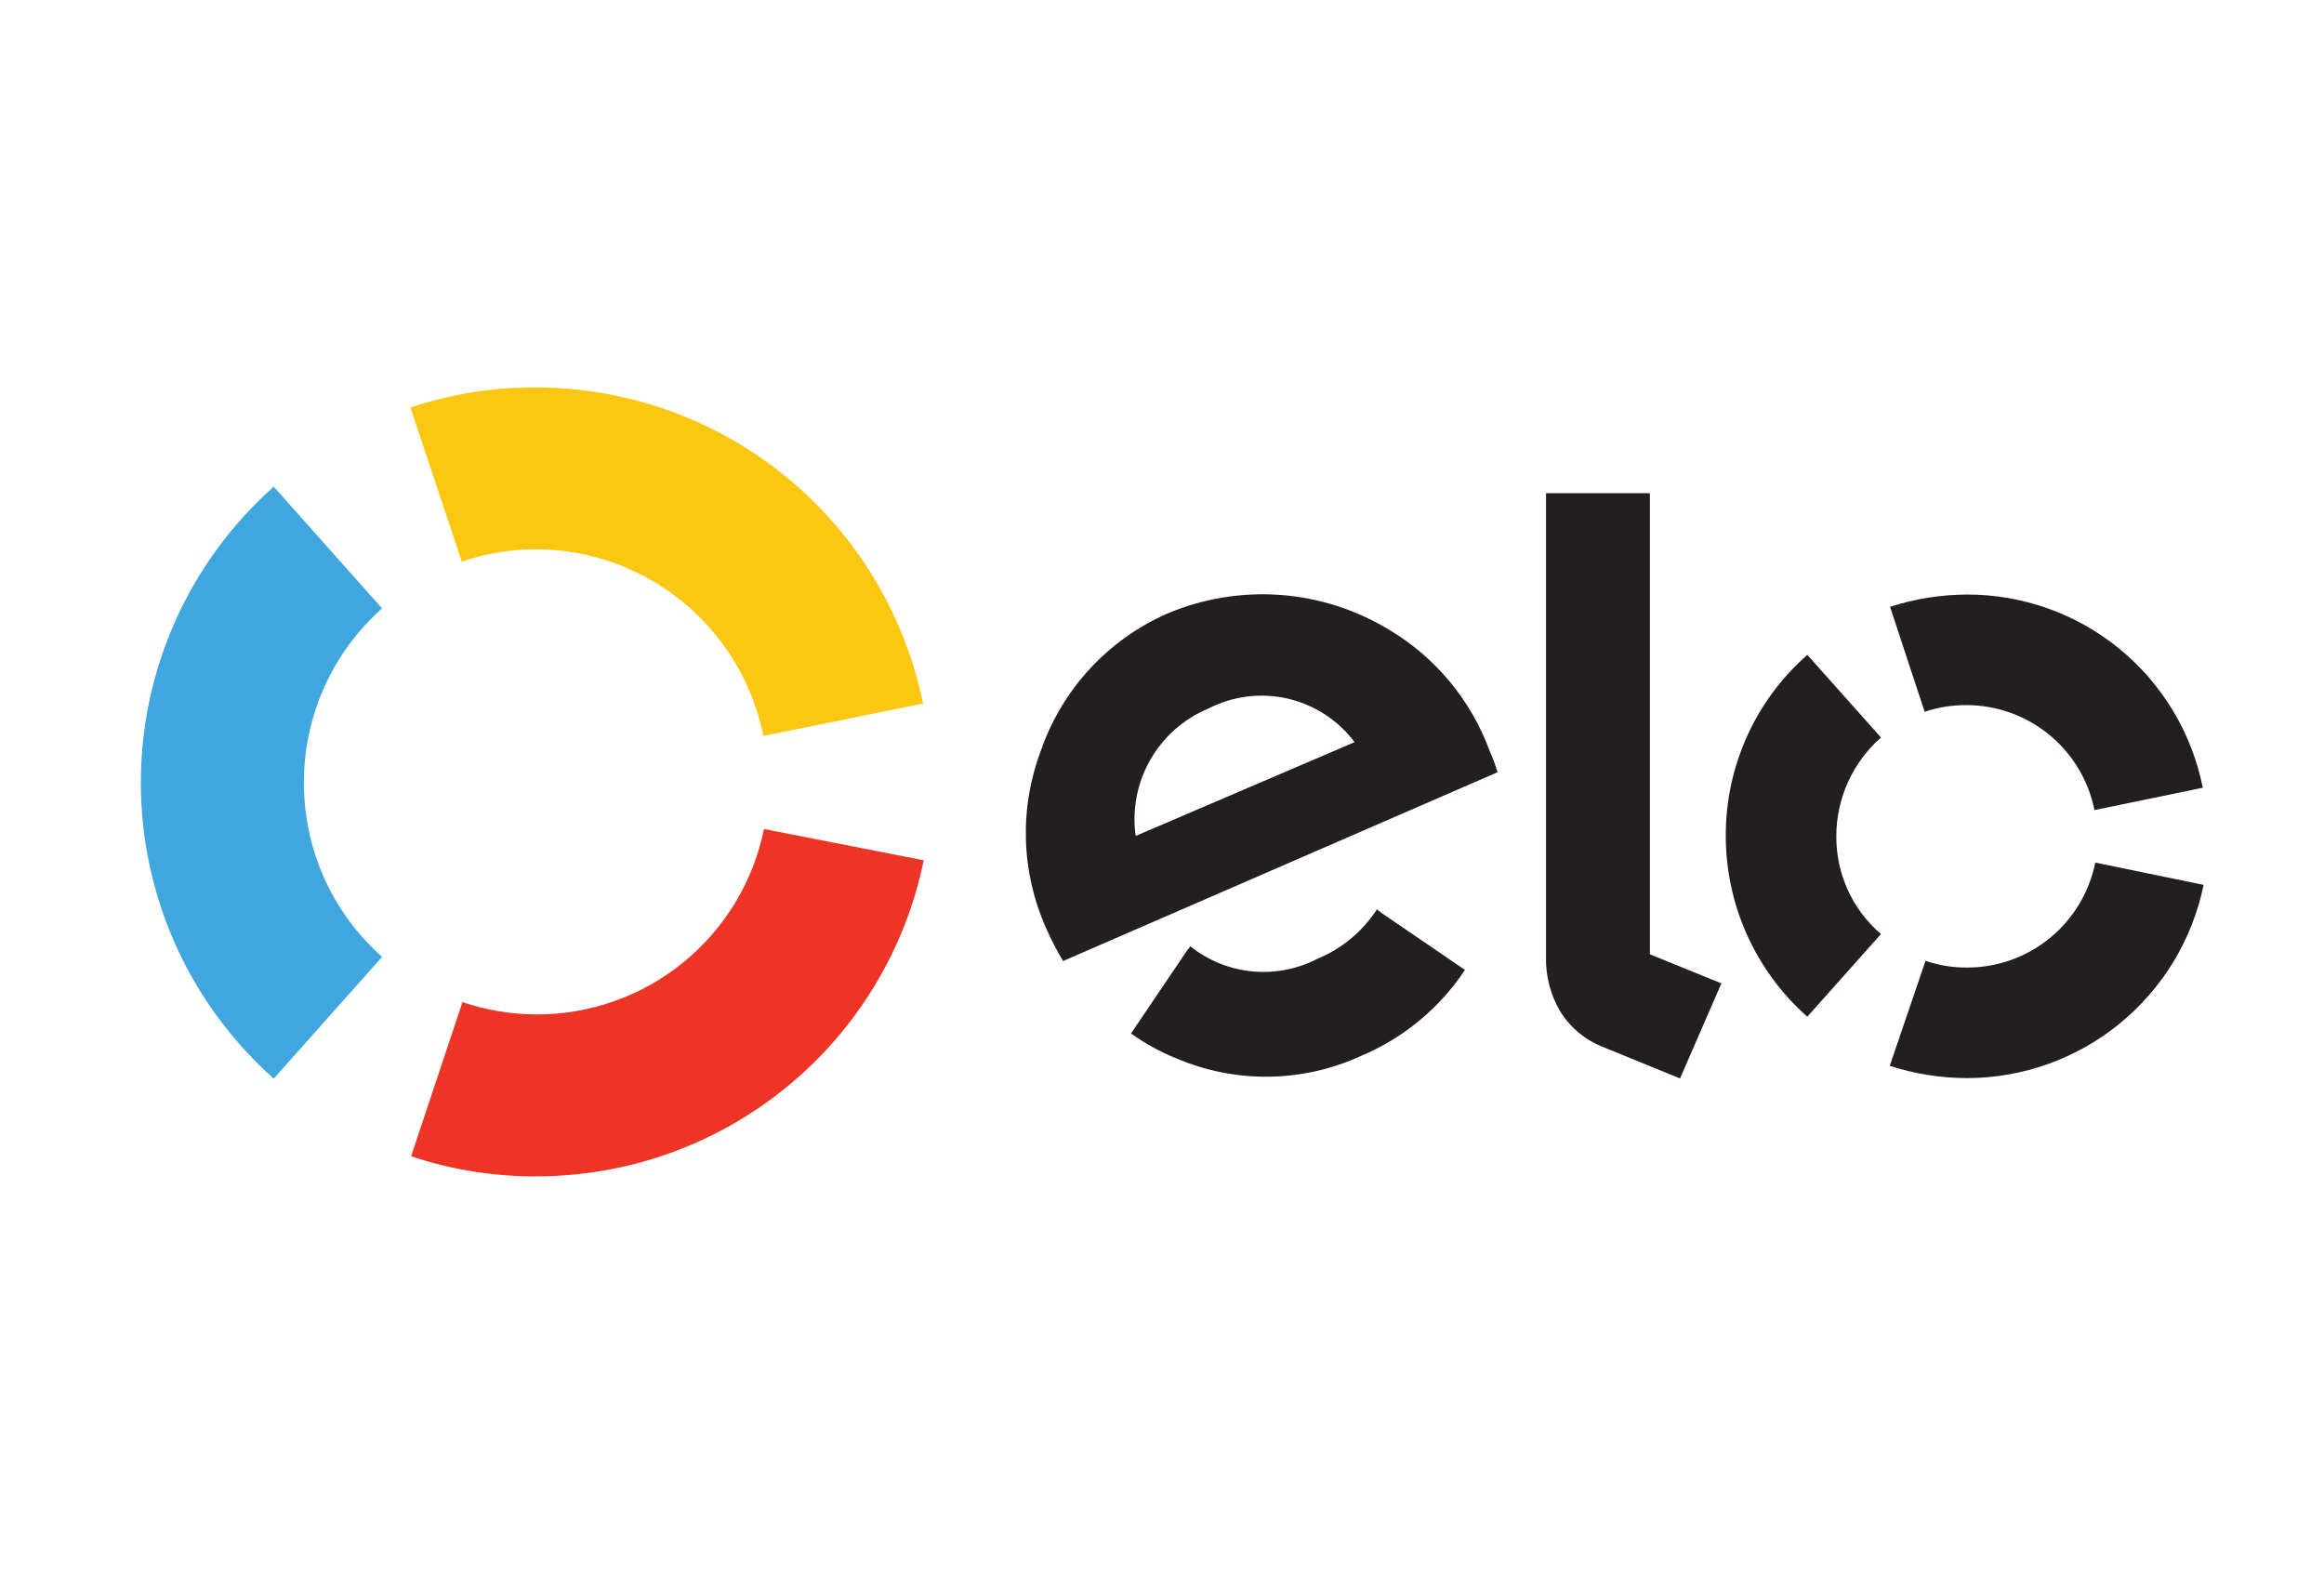
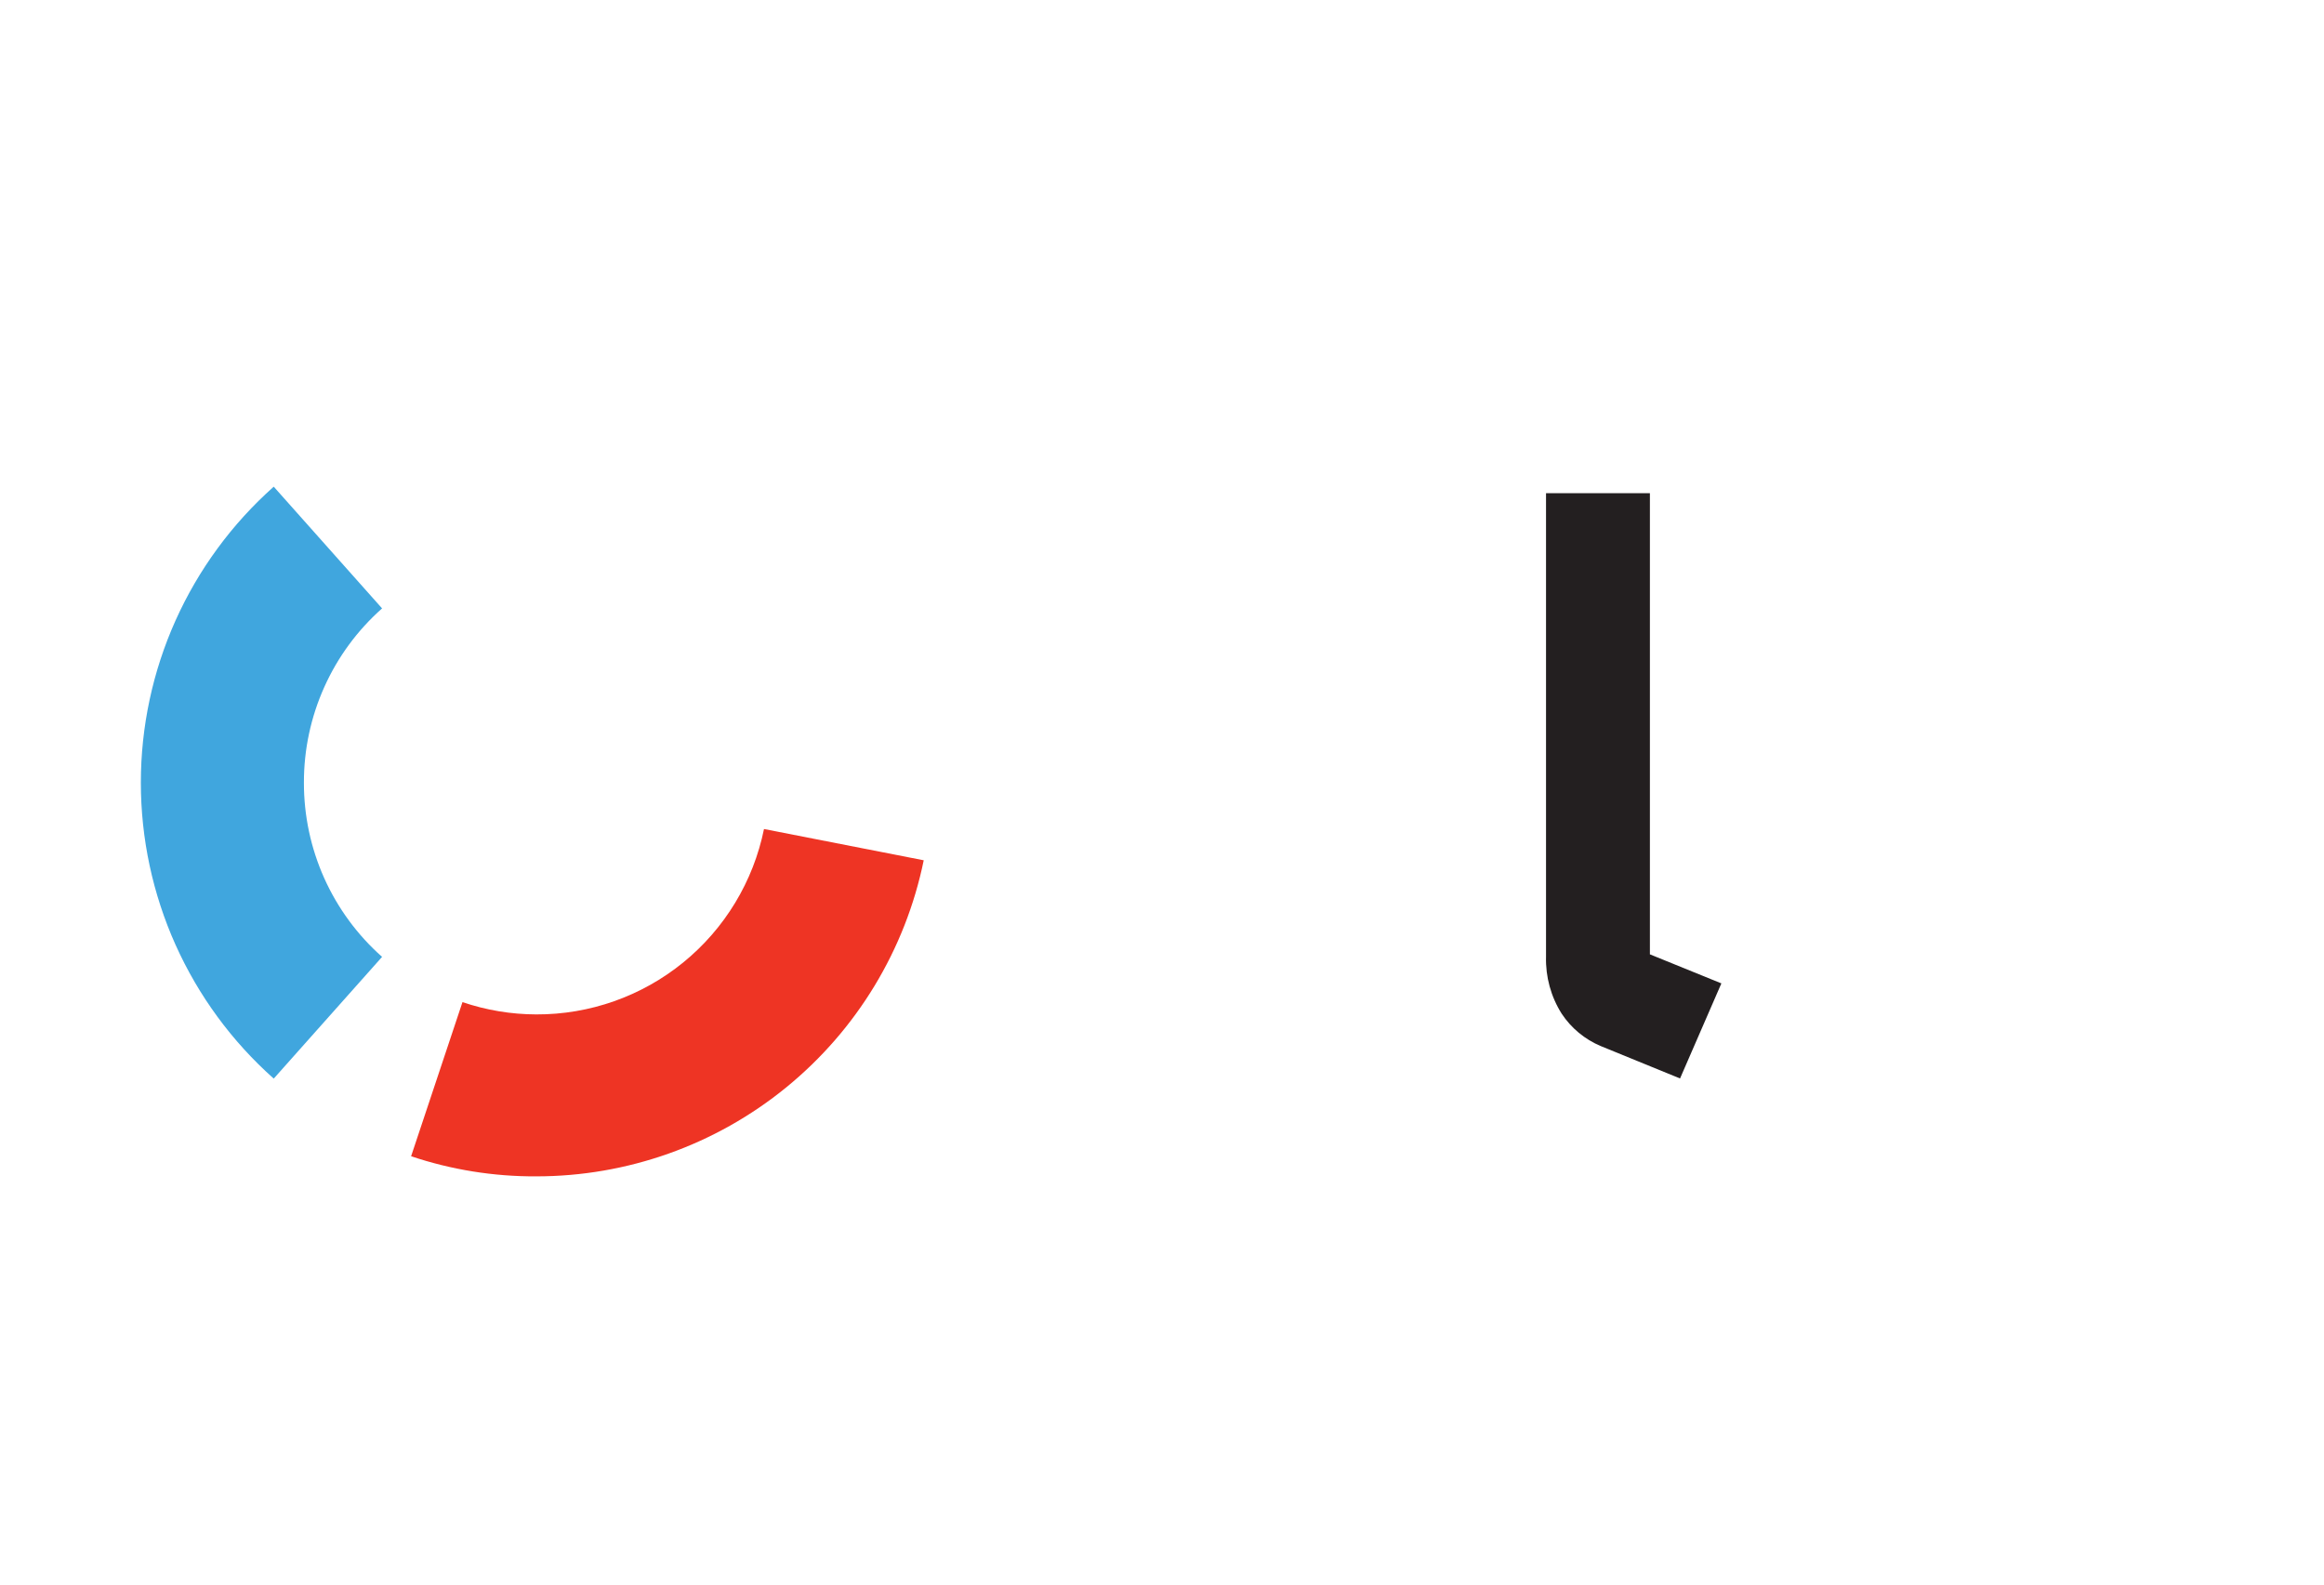
<svg xmlns="http://www.w3.org/2000/svg" width="66" height="45" viewBox="0 0 66 45" fill="none">
-   <path d="M13.115 15.948C13.789 15.719 14.496 15.601 15.208 15.599C16.733 15.599 18.21 16.127 19.39 17.093C20.569 18.06 21.378 19.404 21.678 20.899L26.214 19.979C25.695 17.444 24.316 15.165 22.311 13.53C20.305 11.894 17.796 11.002 15.208 11.003C14.001 10.997 12.801 11.19 11.656 11.574L13.115 15.948Z" fill="#FBC712" />
  <path d="M7.774 30.631L10.851 27.174C10.151 26.554 9.591 25.792 9.208 24.939C8.826 24.086 8.629 23.161 8.631 22.226C8.629 21.291 8.826 20.366 9.209 19.513C9.591 18.66 10.151 17.898 10.851 17.278L7.774 13.821C6.587 14.876 5.637 16.171 4.986 17.619C4.336 19.068 4 20.638 4 22.226C4 23.814 4.336 25.384 4.986 26.833C5.637 28.282 6.587 29.576 7.774 30.631Z" fill="#40A6DE" />
  <path d="M21.697 23.543C21.394 25.033 20.583 26.373 19.403 27.333C18.224 28.293 16.748 28.814 15.227 28.808C14.515 28.806 13.808 28.688 13.134 28.459L11.675 32.836C12.819 33.22 14.02 33.413 15.227 33.407C17.815 33.408 20.324 32.516 22.329 30.88C24.335 29.244 25.714 26.966 26.233 24.431L21.697 23.543Z" fill="#EE3424" />
-   <path d="M39.23 25.924L39.103 25.824C38.697 26.451 38.111 26.939 37.422 27.224C36.85 27.522 36.204 27.648 35.562 27.586C34.92 27.524 34.31 27.277 33.806 26.875L33.706 27.002L32.12 29.349C32.514 29.632 32.94 29.867 33.389 30.049C34.222 30.408 35.121 30.587 36.028 30.577C36.935 30.566 37.829 30.365 38.654 29.986C39.856 29.481 40.883 28.631 41.604 27.544L39.23 25.924ZM34.314 20.124C33.618 20.414 33.039 20.926 32.666 21.581C32.293 22.235 32.147 22.994 32.252 23.74L38.469 21.076C38.001 20.452 37.326 20.014 36.566 19.839C35.805 19.665 35.007 19.766 34.314 20.124ZM30.191 27.292C30.013 26.996 29.854 26.688 29.715 26.372C28.998 24.778 28.941 22.965 29.556 21.329C29.852 20.467 30.324 19.676 30.94 19.005C31.557 18.334 32.306 17.797 33.14 17.429C34.158 16.996 35.266 16.814 36.37 16.896C37.473 16.979 38.541 17.325 39.484 17.905C40.788 18.692 41.784 19.901 42.307 21.331C42.394 21.526 42.469 21.726 42.529 21.931L30.191 27.292Z" fill="#231F20" />
  <path d="M46.856 13.971V27.102L48.886 27.927L47.712 30.627L45.46 29.707C45.008 29.517 44.621 29.197 44.35 28.787C44.045 28.304 43.891 27.741 43.906 27.169V14.006H46.856V13.971Z" fill="#231F20" />
-   <path d="M52.15 23.735C52.152 23.207 52.266 22.685 52.485 22.204C52.704 21.722 53.022 21.293 53.419 20.944L51.326 18.597C50.596 19.239 50.011 20.029 49.612 20.916C49.213 21.802 49.008 22.763 49.011 23.735C49.011 24.707 49.217 25.667 49.616 26.553C50.016 27.439 50.598 28.23 51.326 28.873L53.419 26.526C53.016 26.182 52.694 25.753 52.475 25.271C52.256 24.789 52.145 24.265 52.15 23.735Z" fill="#231F20" />
-   <path d="M55.857 27.477C55.458 27.479 55.061 27.414 54.683 27.287L53.668 30.268C54.375 30.497 55.114 30.615 55.857 30.617C57.438 30.616 58.97 30.069 60.195 29.07C61.42 28.07 62.263 26.679 62.581 25.13L59.504 24.496C59.335 25.338 58.879 26.096 58.214 26.64C57.548 27.184 56.715 27.48 55.856 27.477" fill="#231F20" />
-   <path d="M55.864 16.884C55.121 16.887 54.383 17.004 53.676 17.233L54.659 20.214C55.037 20.087 55.434 20.023 55.833 20.024C56.692 20.022 57.525 20.317 58.191 20.861C58.856 21.405 59.312 22.163 59.481 23.005L62.558 22.371C62.25 20.823 61.415 19.43 60.194 18.429C58.974 17.428 57.444 16.882 55.866 16.884" fill="#231F20" />
</svg>